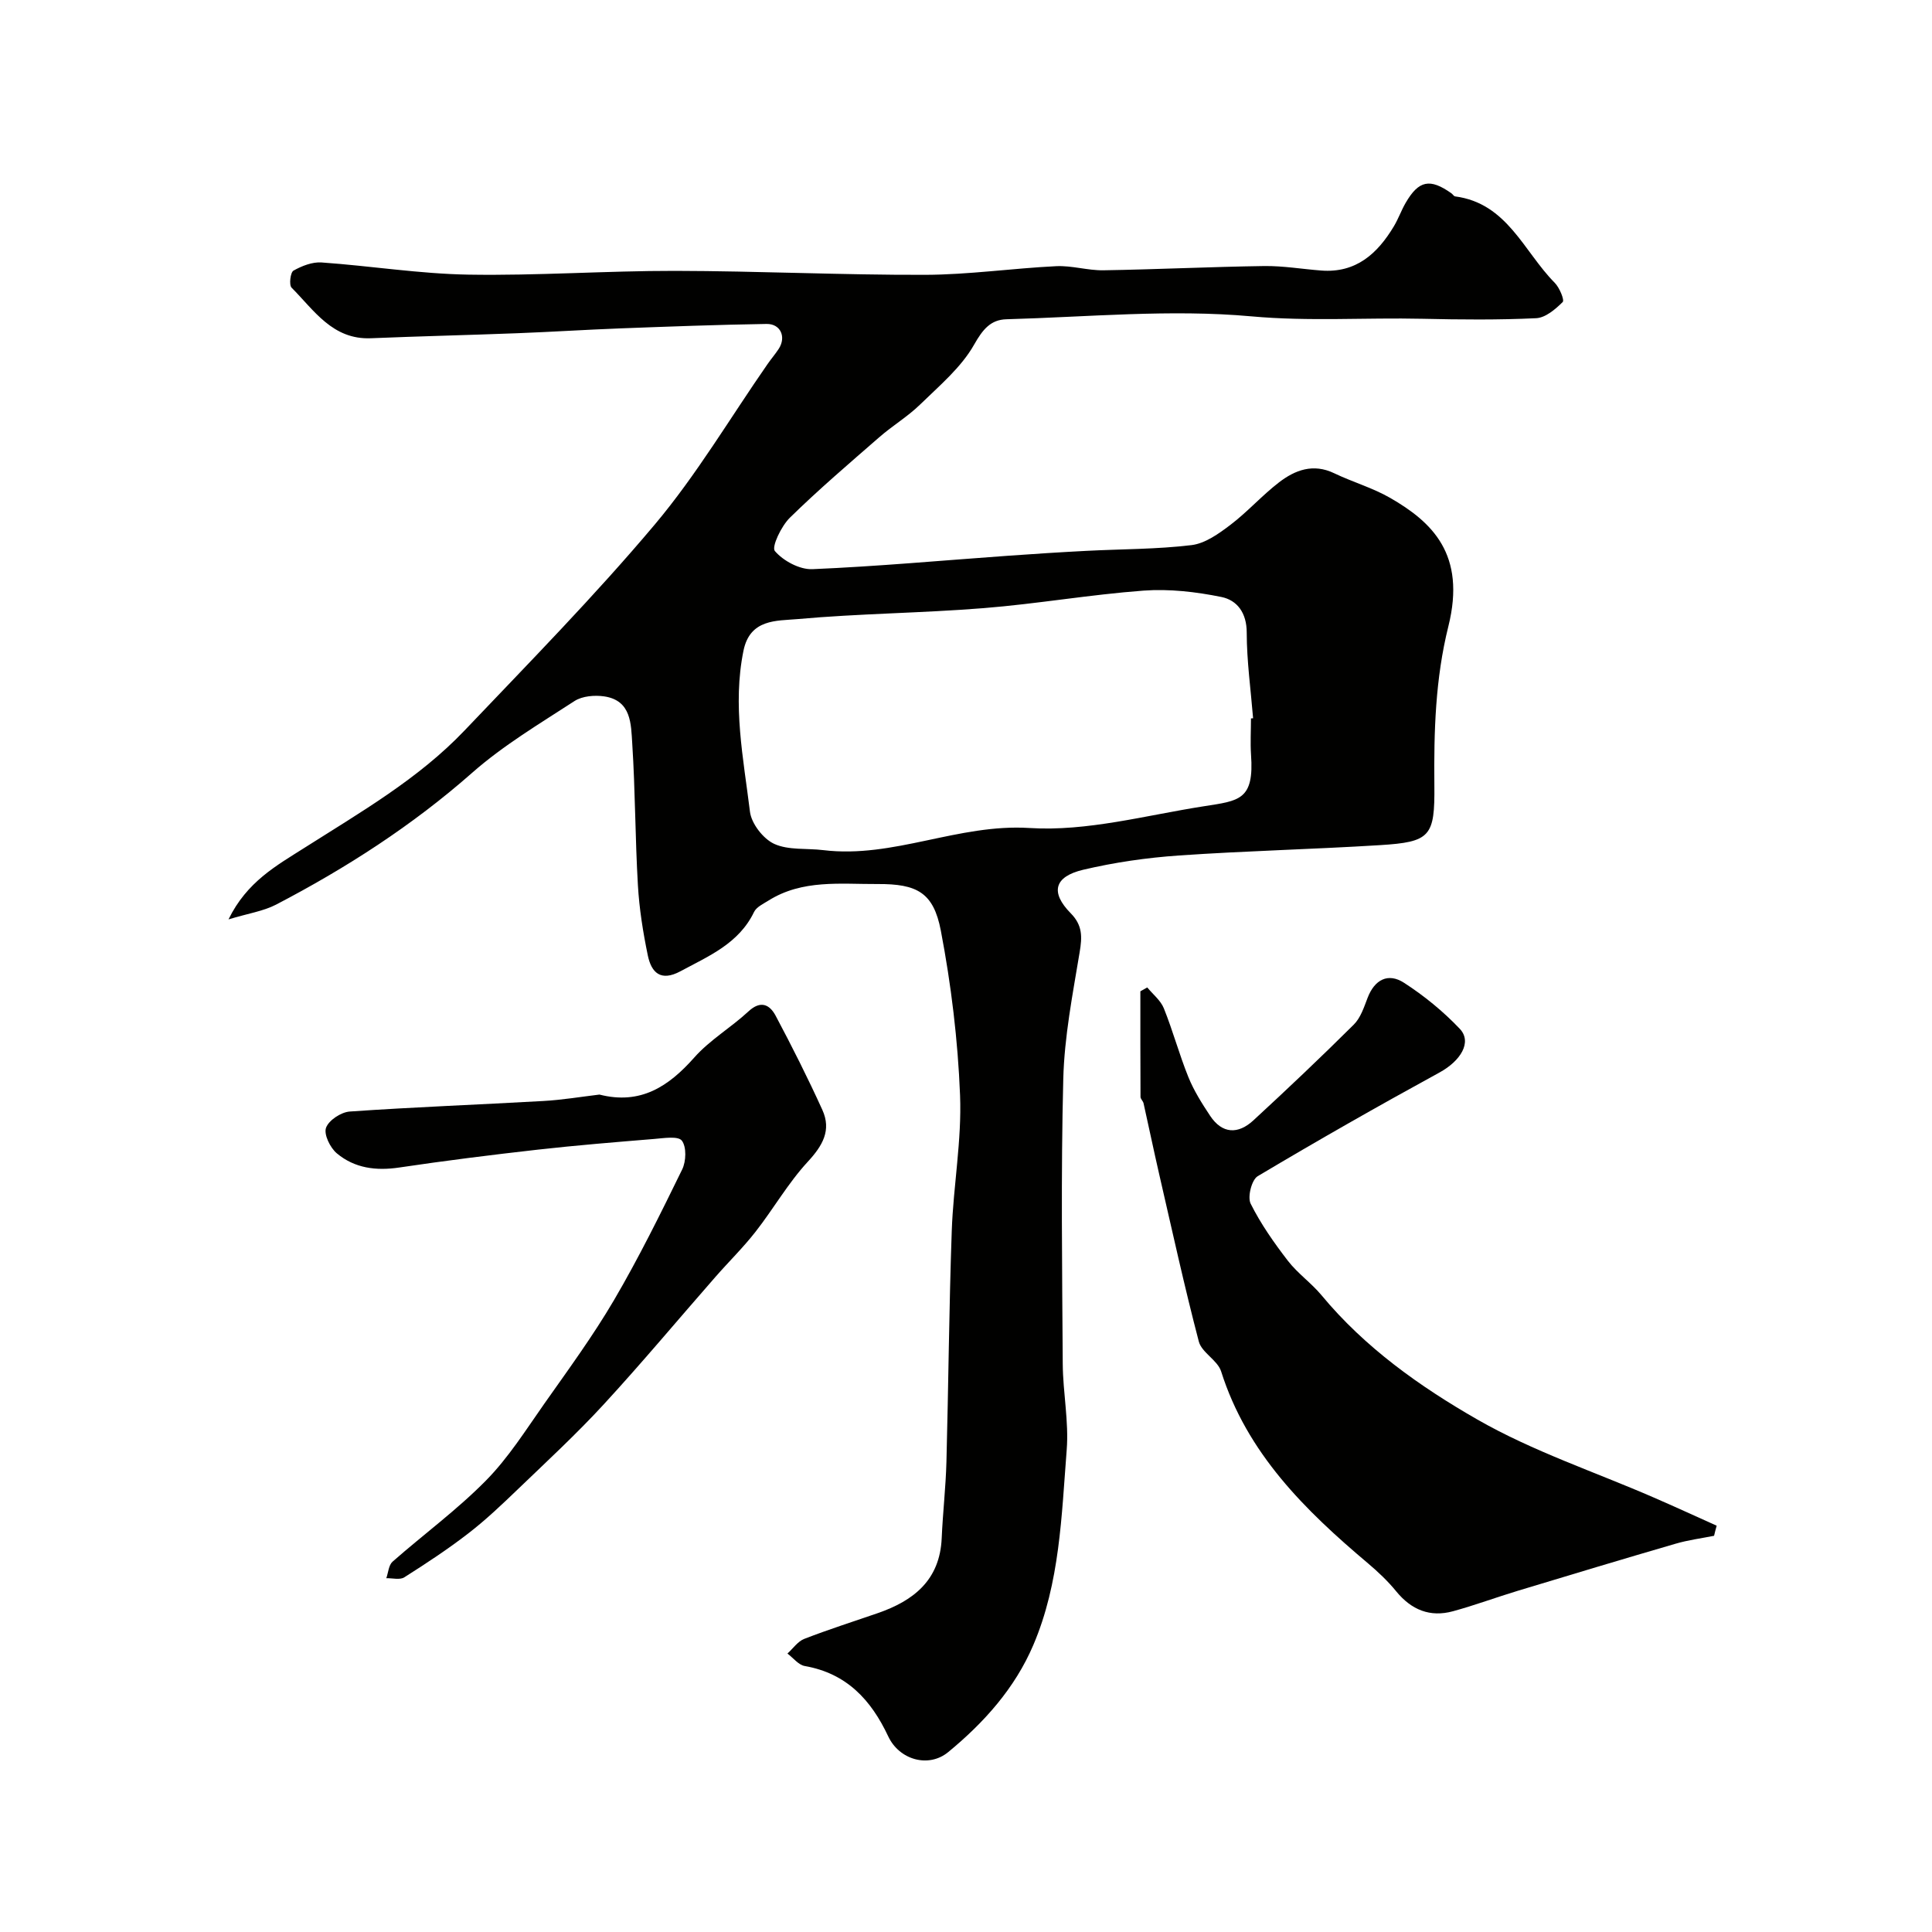
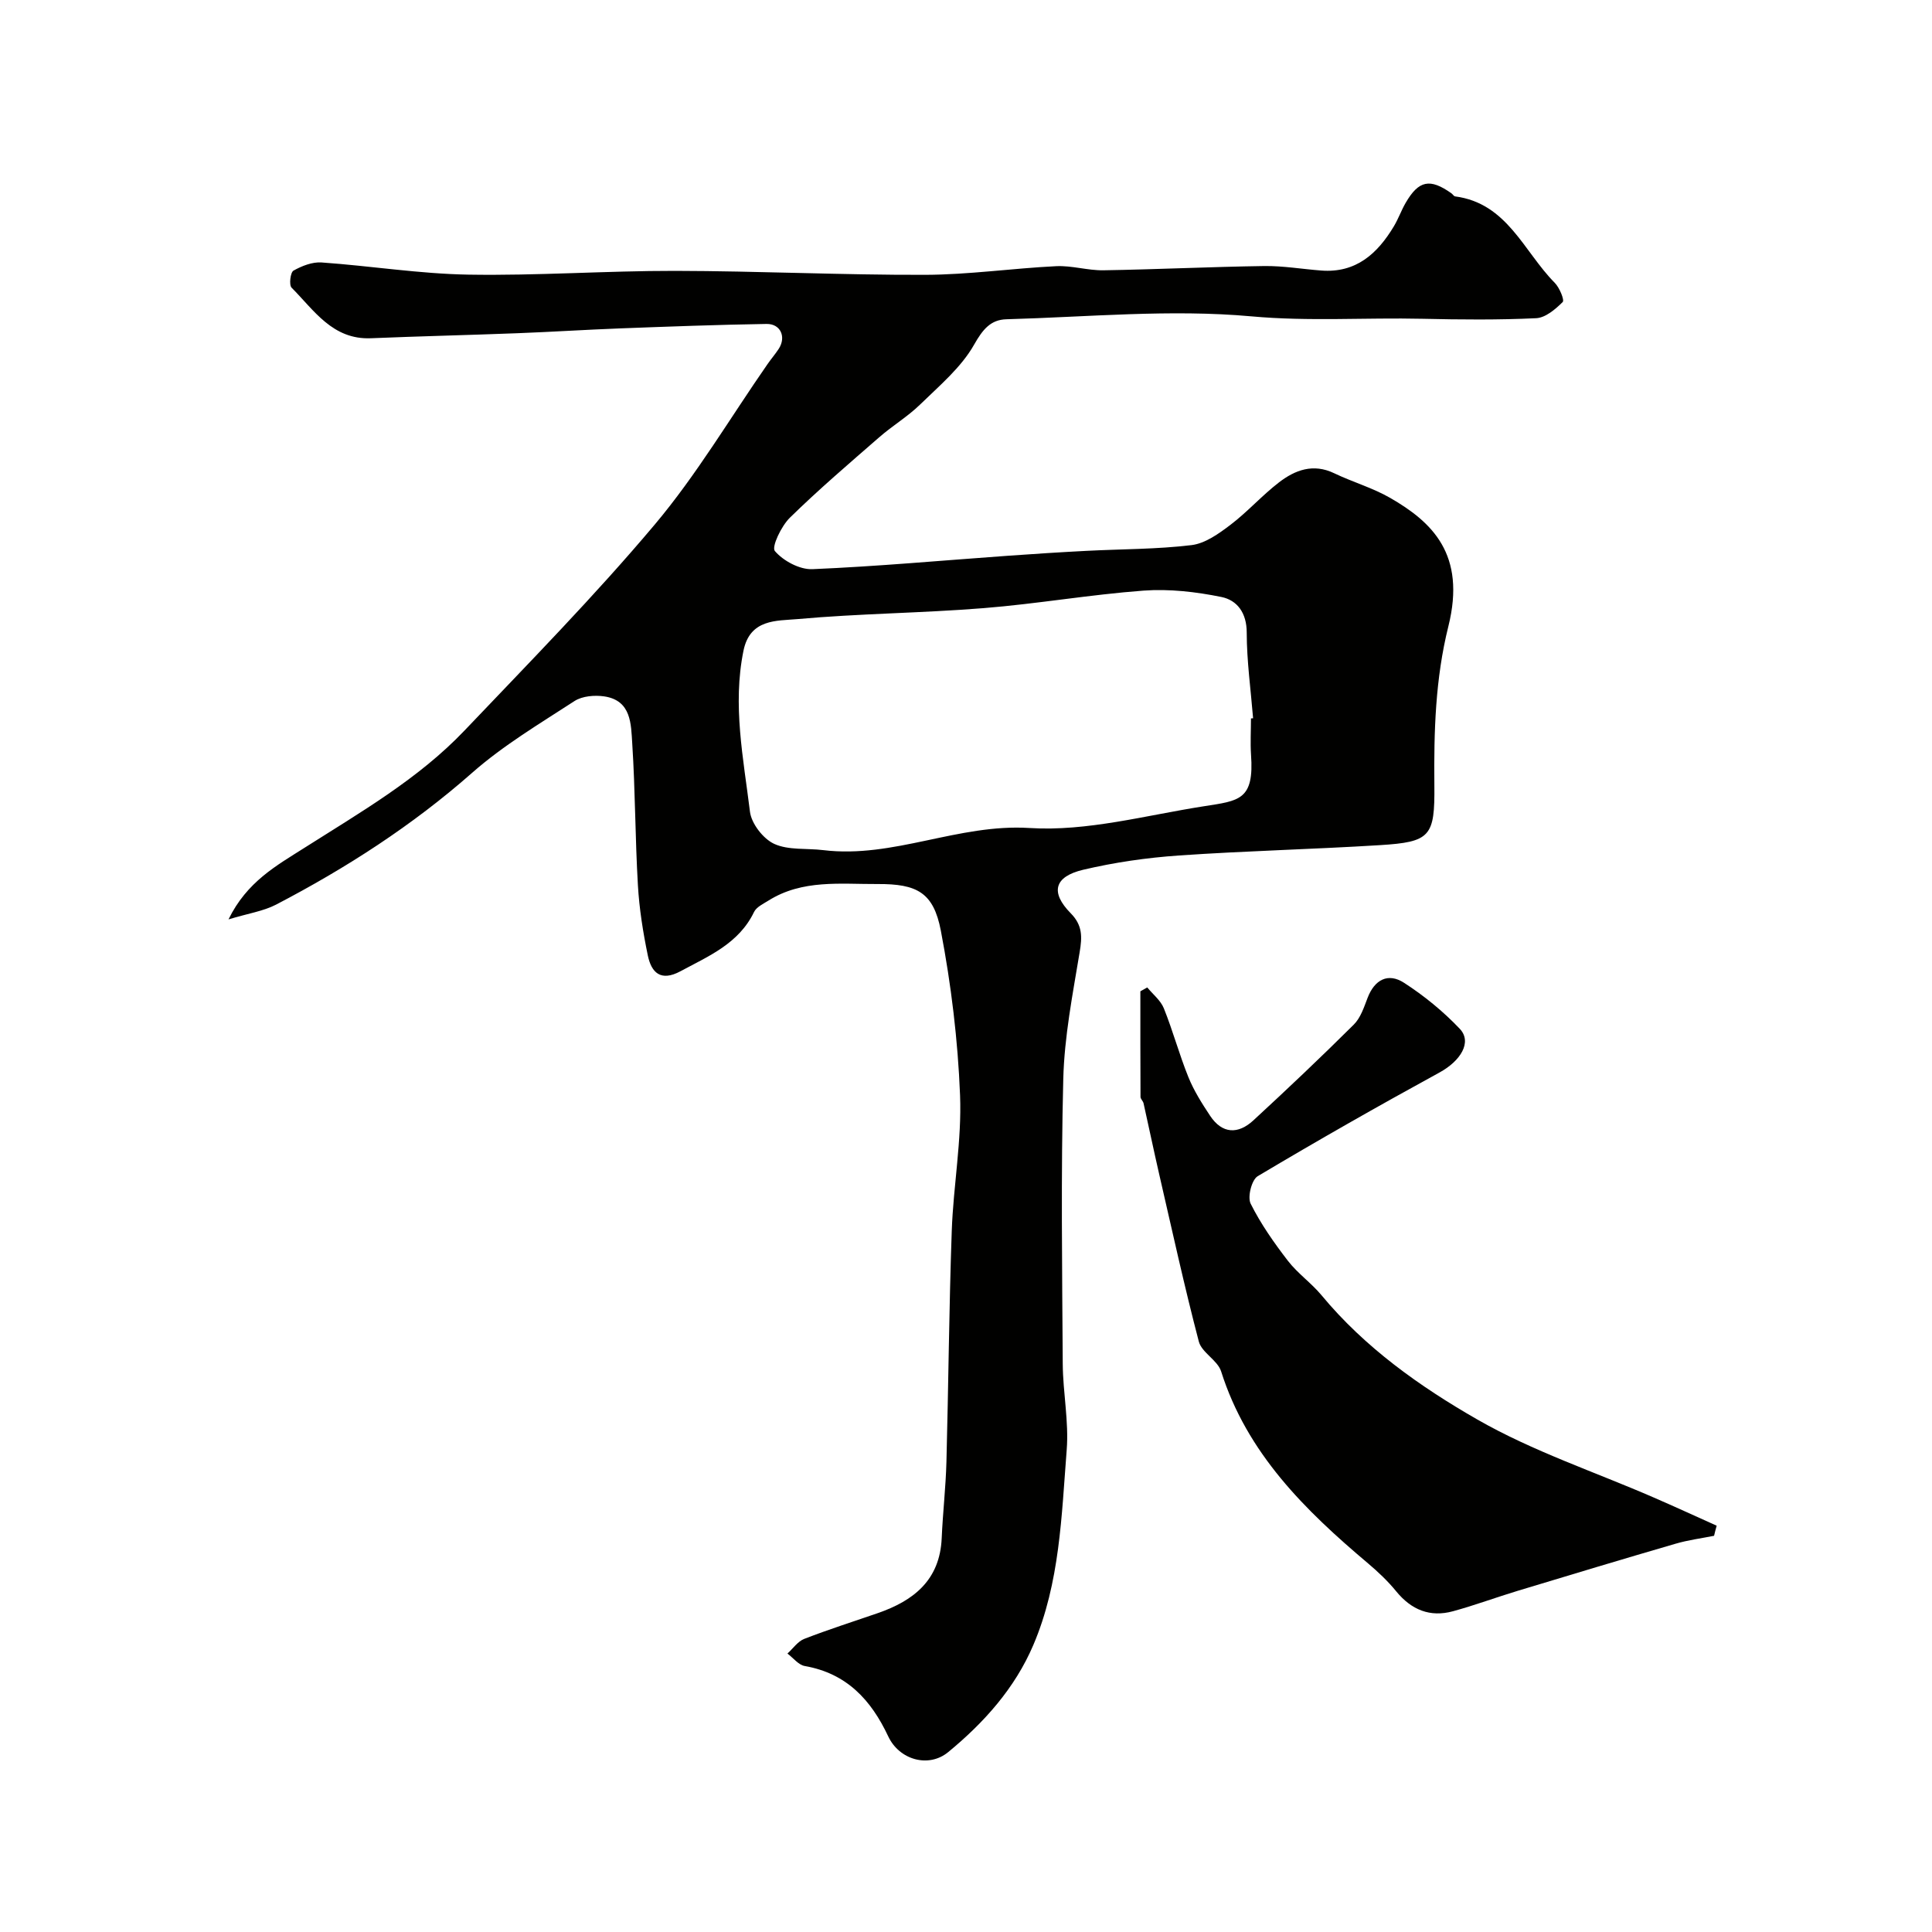
<svg xmlns="http://www.w3.org/2000/svg" enable-background="new 0 0 400 400" viewBox="0 0 400 400">
  <g fill="#010100">
    <path d="m47.31 190.35c3.81-7.81 9.94-11.14 15.68-14.79 11.61-7.38 23.61-14.26 33.19-24.32 13.34-14.02 26.94-27.86 39.39-42.65 8.68-10.32 15.62-22.1 23.35-33.22.74-1.07 1.6-2.06 2.31-3.15 1.59-2.45.39-5.2-2.53-5.15-10.1.16-20.2.54-30.3.92-7.1.27-14.2.73-21.3 1-10.1.39-20.2.62-30.3 1.04-7.95.33-11.76-5.78-16.43-10.47-.56-.56-.25-3.17.39-3.53 1.73-.97 3.9-1.83 5.82-1.69 10.15.71 20.26 2.35 30.4 2.52 14.26.24 28.53-.8 42.79-.78 17.26.03 34.53.87 51.79.82 9.03-.03 18.06-1.35 27.1-1.79 3.24-.16 6.53.9 9.79.85 11.1-.18 22.19-.72 33.29-.88 3.93-.05 7.86.63 11.79.93 7.22.56 11.67-3.5 15.07-9.18.92-1.54 1.52-3.27 2.42-4.82 2.71-4.68 5.04-5.14 9.49-1.98.27.19.48.59.75.63 10.81 1.41 14.21 11.42 20.63 17.89.99.99 2.05 3.58 1.65 3.98-1.51 1.5-3.57 3.26-5.5 3.35-7.81.37-15.66.3-23.49.12-11.8-.27-23.51.58-35.43-.5-16.76-1.52-33.82.13-50.75.6-3.28.09-4.91 2.11-6.7 5.27-2.68 4.73-7.19 8.5-11.19 12.4-2.56 2.49-5.71 4.37-8.41 6.73-6.27 5.46-12.6 10.87-18.53 16.68-1.78 1.74-3.84 6.06-3.11 6.91 1.75 2.04 5.13 3.86 7.77 3.75 13.48-.57 26.94-1.81 40.41-2.77 5.43-.39 10.86-.74 16.3-1.02 7.26-.38 14.58-.32 21.78-1.19 2.83-.34 5.65-2.37 8.05-4.19 3.54-2.69 6.53-6.08 10.05-8.79 3.34-2.57 7.09-3.99 11.44-1.9 3.81 1.83 7.96 3.01 11.6 5.11 8.64 4.98 15.76 11.65 12.04 26.58-2.71 10.87-3.01 21.82-2.9 32.89.11 10.65-.81 11.77-11.31 12.42-13.85.86-27.74 1.18-41.58 2.14-6.64.46-13.32 1.42-19.8 2.95-6.05 1.43-6.85 4.69-2.6 9.01 2.47 2.5 2.38 4.9 1.85 8.06-1.44 8.71-3.17 17.48-3.39 26.26-.5 19.65-.23 39.32-.11 58.98.04 5.94 1.28 11.92.82 17.79-1.07 13.65-1.41 27.52-6.91 40.41-3.82 8.96-10.23 16.09-17.62 22.17-4.08 3.36-10.14 1.6-12.41-3.23-3.57-7.6-8.63-13.07-17.3-14.59-1.3-.23-2.39-1.69-3.58-2.58 1.15-1.04 2.14-2.52 3.49-3.04 5-1.94 10.12-3.57 15.19-5.32 7.47-2.58 12.89-6.86 13.26-15.55.23-5.27.84-10.53.98-15.8.42-15.93.54-31.87 1.1-47.79.33-9.38 2.09-18.77 1.72-28.09-.45-11.41-1.84-22.87-3.98-34.08-1.52-7.94-4.98-9.69-13.08-9.65-7.7.04-15.57-.99-22.6 3.42-1.08.68-2.49 1.33-2.99 2.36-3.16 6.56-9.38 9.12-15.24 12.28-4.09 2.2-6.02.28-6.76-3.29-.99-4.79-1.77-9.67-2.05-14.55-.57-9.75-.54-19.54-1.17-29.29-.26-4-.15-8.94-5.8-9.78-1.99-.29-4.54-.08-6.15.96-7.24 4.71-14.77 9.19-21.21 14.87-12.38 10.91-26.06 19.71-40.6 27.29-2.63 1.36-5.75 1.81-9.83 3.05zm211.69-41.61c.15-.01.29-.02.44-.03-.48-5.92-1.31-11.83-1.32-17.75 0-4.08-1.99-6.7-5.24-7.36-5.25-1.07-10.78-1.71-16.11-1.32-11.08.82-22.07 2.75-33.15 3.63-12.83 1.03-25.74 1.11-38.55 2.27-4.24.38-9.79-.08-11.14 6.54-2.3 11.26-.01 22.29 1.34 33.33.3 2.47 2.74 5.61 5.01 6.66 2.96 1.36 6.75.88 10.17 1.3 14.53 1.77 27.94-5.51 42.71-4.58 11.89.75 24.07-2.63 36.07-4.5 7.34-1.15 10.46-1.25 9.78-10.7-.16-2.48-.01-4.99-.01-7.49z" />
    <path d="m354.88 317.97c-2.66.53-5.38.88-7.97 1.64-10.89 3.17-21.75 6.44-32.61 9.73-4.51 1.36-8.93 3.01-13.47 4.25-4.76 1.3-8.62-.28-11.76-4.12-1.72-2.11-3.74-4.02-5.82-5.78-13.07-11.02-25.06-22.79-30.43-39.76-.74-2.32-4.02-3.89-4.62-6.19-3-11.44-5.52-23-8.18-34.53-1.13-4.92-2.16-9.86-3.26-14.79-.11-.47-.63-.89-.63-1.33-.04-7.28-.03-14.57-.03-21.85.48-.27.95-.53 1.43-.8 1.17 1.43 2.77 2.68 3.43 4.32 1.88 4.67 3.19 9.57 5.08 14.24 1.14 2.82 2.81 5.46 4.5 8.01 2.51 3.78 5.8 3.86 8.95.96 7.04-6.49 14-13.08 20.79-19.83 1.41-1.4 2.12-3.59 2.86-5.53 1.45-3.81 4.26-5.26 7.54-3.14 4.17 2.69 8.12 5.92 11.54 9.52 2.64 2.78.16 6.68-4.19 9.06-12.68 6.93-25.24 14.08-37.64 21.47-1.25.75-2.14 4.3-1.46 5.68 2.09 4.19 4.84 8.1 7.71 11.83 2.02 2.62 4.85 4.59 6.97 7.14 8.97 10.82 20.35 18.9 32.25 25.72 11.49 6.59 24.32 10.84 36.54 16.16 4.36 1.89 8.68 3.88 13.02 5.83-.2.67-.37 1.38-.54 2.09z" />
-     <path d="m124.11 226.62c8.52 2.17 14.32-1.68 19.63-7.67 3.22-3.64 7.62-6.21 11.22-9.55 2.54-2.36 4.4-1.4 5.62.88 3.41 6.41 6.68 12.91 9.68 19.51 1.92 4.23.05 7.42-3.04 10.76-4.06 4.4-7.09 9.74-10.8 14.48-2.57 3.29-5.59 6.24-8.34 9.39-7.7 8.79-15.19 17.77-23.1 26.36-5.62 6.11-11.74 11.76-17.73 17.52-3.33 3.2-6.69 6.4-10.34 9.21-4.22 3.26-8.7 6.2-13.21 9.06-.91.58-2.46.15-3.72.18.41-1.16.49-2.71 1.29-3.42 6.41-5.64 13.36-10.73 19.33-16.79 4.66-4.72 8.28-10.5 12.13-15.97 4.95-7.03 10.05-13.99 14.39-21.39 5.14-8.77 9.65-17.92 14.12-27.06.82-1.68.92-4.67-.07-5.96-.77-1.01-3.77-.51-5.75-.35-8.02.66-16.05 1.31-24.05 2.21-9.59 1.08-19.16 2.28-28.7 3.7-4.81.72-9.25.15-12.93-2.93-1.38-1.15-2.73-3.92-2.24-5.29.55-1.56 3.12-3.25 4.92-3.37 13.34-.93 26.71-1.42 40.06-2.18 3.94-.22 7.84-.88 11.63-1.33z" />
  </g>
</svg>